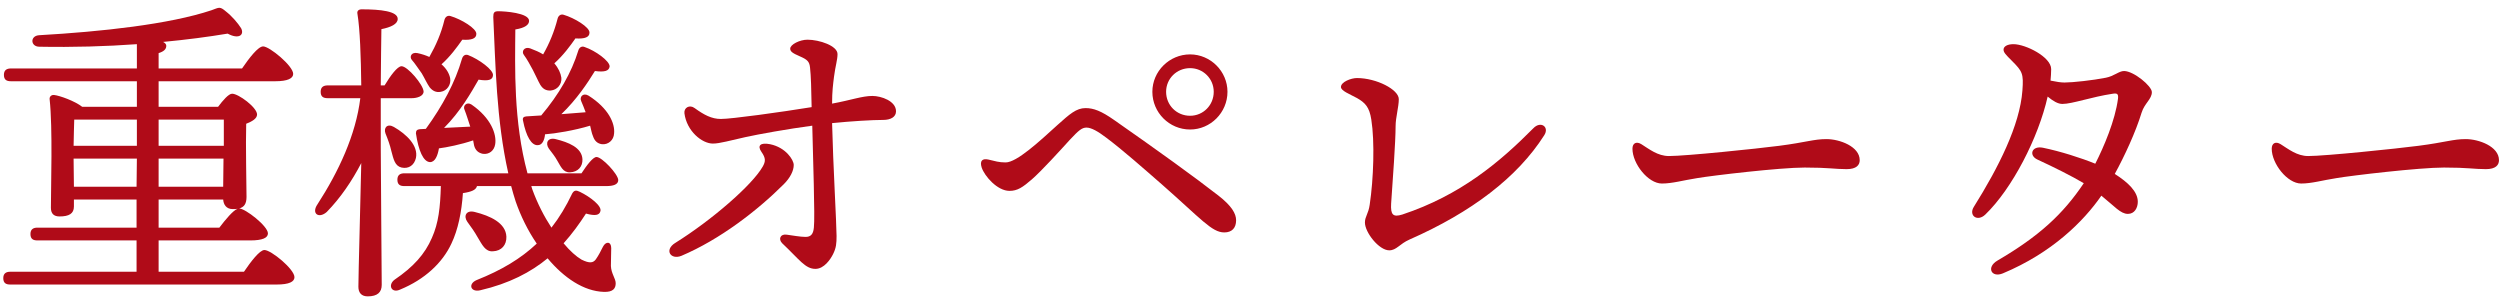
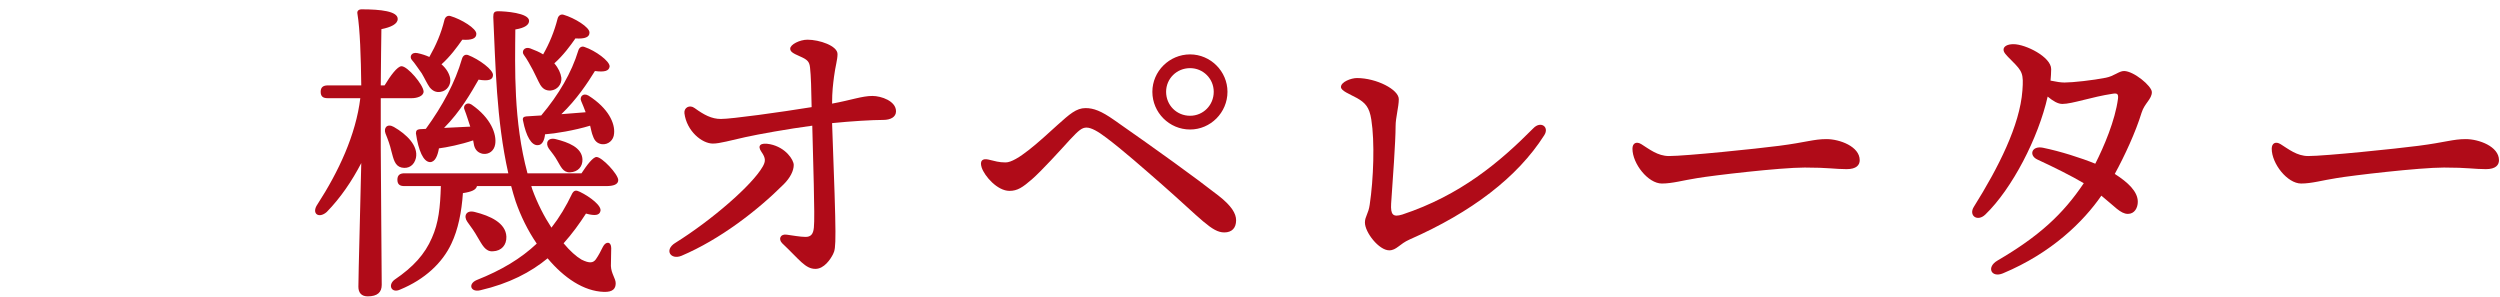
<svg xmlns="http://www.w3.org/2000/svg" viewBox="0 0 219 26" fill="none">
  <path d="M199.787 12.633C200.459 13.053 201.215 13.669 202.195 13.669C203.679 13.669 209.923 13.025 211.855 12.773C214.235 12.465 214.879 12.185 215.999 12.185C217.147 12.185 218.911 12.829 218.911 14.033C218.911 14.453 218.631 14.817 217.763 14.817C216.727 14.817 216.195 14.677 214.095 14.677C211.911 14.677 206.003 15.377 204.687 15.601C203.427 15.797 202.503 16.077 201.579 16.077C200.375 16.077 199.003 14.341 199.003 13.025C199.003 12.549 199.339 12.353 199.787 12.633Z" fill="#B00B18" />
  <path d="M188.503 8.069C188.503 8.685 187.859 9.049 187.607 9.861C187.075 11.597 186.123 13.641 185.255 15.237C186.403 15.965 187.271 16.777 187.271 17.673C187.271 18.205 186.991 18.737 186.403 18.737C185.759 18.737 185.227 18.065 184.079 17.141C182.511 19.409 179.739 22.153 175.455 23.945C174.447 24.365 173.971 23.413 174.979 22.825C178.619 20.697 180.719 18.765 182.539 16.049C181.447 15.405 179.991 14.677 178.479 13.977C177.695 13.613 177.975 12.745 178.955 12.941C180.467 13.249 182.315 13.837 183.547 14.341C184.303 12.857 185.283 10.561 185.535 8.657C185.591 8.209 185.451 8.153 185.087 8.209C183.211 8.489 181.531 9.105 180.663 9.105C180.271 9.105 179.851 8.853 179.375 8.461C178.563 12.073 176.267 16.525 173.915 18.793C173.215 19.465 172.431 18.877 172.907 18.121C175.063 14.677 176.939 10.981 177.163 7.929C177.275 6.445 177.163 6.249 176.239 5.325C175.707 4.793 175.511 4.597 175.511 4.345C175.511 4.065 175.847 3.869 176.379 3.869C177.443 3.869 179.683 4.989 179.683 6.053C179.683 6.389 179.655 6.725 179.627 7.061C180.159 7.173 180.551 7.229 180.859 7.229C181.559 7.229 183.351 7.033 184.471 6.809C185.199 6.669 185.619 6.221 186.067 6.221C186.907 6.221 188.503 7.537 188.503 8.069Z" fill="#B00B18" />
  <path d="M143.787 12.633C144.459 13.053 145.215 13.669 146.195 13.669C147.679 13.669 153.923 13.025 155.855 12.773C158.235 12.465 158.879 12.185 159.999 12.185C161.147 12.185 162.911 12.829 162.911 14.033C162.911 14.453 162.631 14.817 161.763 14.817C160.727 14.817 160.195 14.677 158.095 14.677C155.911 14.677 150.003 15.377 148.687 15.601C147.427 15.797 146.503 16.077 145.579 16.077C144.375 16.077 143.003 14.341 143.003 13.025C143.003 12.549 143.339 12.353 143.787 12.633Z" fill="#B00B18" />
  <path d="M122.843 18.793C127.911 17.113 131.355 14.229 134.323 11.233C134.967 10.561 135.751 11.121 135.275 11.849C132.923 15.545 128.891 18.597 123.487 20.977C122.591 21.369 122.339 21.929 121.695 21.929C120.799 21.929 119.567 20.361 119.567 19.493C119.567 18.961 119.875 18.737 119.987 17.925C120.323 15.685 120.435 12.409 120.127 10.477C119.959 9.385 119.595 8.993 118.839 8.573C118.223 8.237 117.467 7.957 117.467 7.621C117.467 7.173 118.363 6.837 118.867 6.837C120.575 6.837 122.535 7.845 122.535 8.685C122.535 9.357 122.255 10.309 122.255 11.037C122.255 12.409 122.003 15.825 121.863 17.841C121.807 18.821 122.031 19.045 122.843 18.793Z" fill="#B00B18" />
  <path d="M104.251 11.345C102.431 11.345 100.947 9.861 100.947 8.041C100.947 6.249 102.431 4.765 104.251 4.765C106.043 4.765 107.527 6.249 107.527 8.041C107.527 9.861 106.043 11.345 104.251 11.345ZM104.251 10.141C105.399 10.141 106.323 9.217 106.323 8.041C106.323 6.893 105.399 5.969 104.251 5.969C103.075 5.969 102.151 6.893 102.151 8.041C102.151 9.217 103.075 10.141 104.251 10.141ZM85.995 14.677C85.799 14.061 86.079 13.865 86.583 13.977C87.171 14.117 87.507 14.229 88.095 14.229C89.075 14.229 91.091 12.353 92.631 10.953C93.695 10.001 94.283 9.469 95.095 9.469C95.795 9.469 96.467 9.721 97.587 10.505C101.395 13.165 104.699 15.545 106.743 17.141C107.891 18.037 108.283 18.709 108.283 19.297C108.283 19.969 107.919 20.361 107.247 20.361C106.155 20.361 105.231 19.185 101.787 16.161C100.247 14.817 98.315 13.109 96.887 12.045C96.187 11.513 95.599 11.177 95.179 11.177C94.787 11.177 94.507 11.401 93.723 12.241C92.911 13.137 91.231 14.985 90.391 15.713C89.579 16.413 89.131 16.721 88.431 16.721C87.367 16.721 86.247 15.433 85.995 14.677Z" fill="#B00B18" />
-   <path d="M69.531 14.453C69.531 14.957 69.223 15.573 68.663 16.133C66.339 18.457 63.063 20.977 59.703 22.405C58.751 22.797 58.163 21.901 59.143 21.285C62.335 19.297 65.891 16.217 66.815 14.593C67.067 14.145 67.095 13.865 66.703 13.305C66.311 12.745 66.619 12.465 67.459 12.633C68.831 12.913 69.531 14.005 69.531 14.453ZM76.419 8.405C77.203 8.405 78.491 8.853 78.491 9.749C78.491 10.253 78.015 10.505 77.371 10.505C76.391 10.505 74.571 10.617 72.891 10.785C72.975 14.341 73.283 19.661 73.283 20.669C73.283 21.313 73.255 21.705 72.975 22.265C72.751 22.713 72.191 23.553 71.435 23.553C70.539 23.553 70.063 22.769 68.523 21.313C68.159 20.949 68.355 20.473 68.915 20.557C69.363 20.613 70.091 20.753 70.567 20.753C71.015 20.753 71.239 20.529 71.295 19.941C71.407 18.989 71.211 13.753 71.155 11.009C69.055 11.289 66.395 11.765 65.275 12.017C63.987 12.297 63.063 12.577 62.447 12.577C61.495 12.577 60.151 11.485 59.955 9.917C59.899 9.441 60.403 9.133 60.851 9.469C61.663 10.057 62.335 10.421 63.147 10.421C64.099 10.421 68.327 9.833 71.099 9.385C71.071 7.817 71.043 6.669 70.959 5.913C70.903 5.381 70.707 5.213 70.063 4.933C69.419 4.653 69.223 4.513 69.223 4.261C69.223 3.897 70.063 3.477 70.735 3.477C71.771 3.477 73.367 4.009 73.367 4.737C73.367 5.241 73.171 5.829 73.059 6.725C72.975 7.397 72.891 8.013 72.891 9.077C74.571 8.769 75.523 8.405 76.419 8.405Z" fill="#B00B18" />
+   <path d="M69.531 14.453C69.531 14.957 69.223 15.573 68.663 16.133C66.339 18.457 63.063 20.977 59.703 22.405C58.751 22.797 58.163 21.901 59.143 21.285C62.335 19.297 65.891 16.217 66.815 14.593C67.067 14.145 67.095 13.865 66.703 13.305C66.311 12.745 66.619 12.465 67.459 12.633C68.831 12.913 69.531 14.005 69.531 14.453ZM76.419 8.405C77.203 8.405 78.491 8.853 78.491 9.749C78.491 10.253 78.015 10.505 77.371 10.505C76.391 10.505 74.571 10.617 72.891 10.785C73.283 21.313 73.255 21.705 72.975 22.265C72.751 22.713 72.191 23.553 71.435 23.553C70.539 23.553 70.063 22.769 68.523 21.313C68.159 20.949 68.355 20.473 68.915 20.557C69.363 20.613 70.091 20.753 70.567 20.753C71.015 20.753 71.239 20.529 71.295 19.941C71.407 18.989 71.211 13.753 71.155 11.009C69.055 11.289 66.395 11.765 65.275 12.017C63.987 12.297 63.063 12.577 62.447 12.577C61.495 12.577 60.151 11.485 59.955 9.917C59.899 9.441 60.403 9.133 60.851 9.469C61.663 10.057 62.335 10.421 63.147 10.421C64.099 10.421 68.327 9.833 71.099 9.385C71.071 7.817 71.043 6.669 70.959 5.913C70.903 5.381 70.707 5.213 70.063 4.933C69.419 4.653 69.223 4.513 69.223 4.261C69.223 3.897 70.063 3.477 70.735 3.477C71.771 3.477 73.367 4.009 73.367 4.737C73.367 5.241 73.171 5.829 73.059 6.725C72.975 7.397 72.891 8.013 72.891 9.077C74.571 8.769 75.523 8.405 76.419 8.405Z" fill="#B00B18" />
  <path d="M49.175 10.001L51.303 9.833C51.191 9.497 51.023 9.133 50.911 8.853C50.743 8.489 51.079 8.097 51.555 8.377C53.319 9.497 53.879 10.813 53.795 11.681C53.767 12.297 53.263 12.689 52.731 12.633C52.339 12.577 52.087 12.353 51.947 11.933C51.835 11.681 51.779 11.345 51.695 11.009C50.323 11.429 48.587 11.709 47.747 11.765C47.691 12.297 47.495 12.717 47.103 12.717C46.571 12.745 46.095 11.989 45.815 10.561C45.759 10.309 45.871 10.225 46.095 10.197C46.543 10.169 46.963 10.141 47.411 10.113C48.951 8.293 50.071 6.361 50.659 4.429C50.743 4.149 50.967 4.009 51.219 4.121C52.143 4.429 53.431 5.353 53.403 5.829C53.347 6.221 52.955 6.333 52.115 6.221C51.499 7.229 50.519 8.713 49.175 10.001ZM48.671 12.185C49.791 12.465 50.967 12.913 51.023 13.949C51.051 14.593 50.631 15.069 49.931 15.097C49.315 15.125 49.119 14.565 48.811 14.061C48.615 13.697 48.335 13.361 48.083 13.025C47.747 12.549 47.971 12.017 48.671 12.185ZM45.899 4.821C45.647 4.513 45.927 4.065 46.431 4.233C46.879 4.401 47.271 4.569 47.579 4.765C48.139 3.785 48.559 2.749 48.839 1.657C48.895 1.405 49.091 1.209 49.371 1.293C50.323 1.573 51.667 2.385 51.639 2.861C51.639 3.253 51.247 3.421 50.407 3.365C49.959 4.009 49.343 4.849 48.559 5.549C48.923 5.969 49.119 6.417 49.175 6.809C49.231 7.397 48.811 7.873 48.251 7.929C47.831 7.957 47.551 7.789 47.327 7.425C47.131 7.089 46.907 6.557 46.683 6.137C46.459 5.717 46.151 5.157 45.899 4.821ZM36.771 11.317L37.303 11.289C38.787 9.245 39.879 7.201 40.467 5.157C40.551 4.877 40.747 4.737 40.999 4.821C41.951 5.185 43.267 6.137 43.183 6.613C43.155 7.005 42.763 7.117 41.923 6.977C41.279 8.097 40.327 9.777 38.899 11.205L41.195 11.093C41.055 10.673 40.859 10.029 40.691 9.609C40.523 9.273 40.887 8.881 41.307 9.161C43.015 10.337 43.519 11.765 43.379 12.633C43.295 13.193 42.847 13.557 42.287 13.473C41.895 13.389 41.643 13.165 41.531 12.745L41.447 12.297C40.383 12.661 39.123 12.913 38.451 12.997C38.339 13.641 38.115 14.201 37.667 14.201C37.079 14.173 36.659 13.193 36.435 11.681C36.435 11.429 36.547 11.345 36.771 11.317ZM36.939 6.417C36.687 6.081 36.351 5.549 36.071 5.241C35.847 4.961 36.043 4.541 36.575 4.653C36.967 4.737 37.303 4.849 37.611 4.989C38.199 3.953 38.647 2.917 38.927 1.769C38.983 1.517 39.179 1.321 39.459 1.405C40.411 1.685 41.755 2.497 41.727 2.973C41.727 3.365 41.335 3.533 40.495 3.477C40.047 4.121 39.431 4.961 38.675 5.633C39.123 6.025 39.347 6.445 39.431 6.837C39.543 7.425 39.151 7.957 38.619 8.041C38.199 8.125 37.891 7.957 37.639 7.649C37.415 7.341 37.191 6.837 36.939 6.417ZM33.355 8.601V12.941C33.355 14.845 33.439 23.777 33.439 24.953C33.439 25.597 33.075 25.961 32.207 25.961C31.675 25.961 31.395 25.653 31.395 25.121C31.395 24.029 31.591 17.141 31.647 14.285C30.835 15.853 29.827 17.337 28.623 18.569C27.923 19.185 27.251 18.709 27.811 17.897C29.659 15.041 31.171 11.821 31.563 8.601H28.707C28.343 8.601 28.091 8.489 28.091 8.041C28.091 7.621 28.343 7.481 28.707 7.481H31.647C31.619 5.045 31.535 2.525 31.311 1.209C31.255 0.957 31.423 0.817 31.675 0.817C33.355 0.817 34.839 0.985 34.839 1.657C34.839 2.105 34.251 2.385 33.411 2.553C33.383 3.449 33.383 5.465 33.355 7.481H33.691C34.195 6.641 34.811 5.801 35.175 5.801C35.707 5.801 37.079 7.425 37.107 8.013C37.107 8.433 36.519 8.601 36.071 8.601H33.355ZM35.175 14.677C34.587 14.537 34.475 13.949 34.279 13.221C34.167 12.717 33.971 12.185 33.775 11.709C33.579 11.205 33.915 10.785 34.503 11.121C35.623 11.765 36.659 12.773 36.435 13.837C36.295 14.453 35.819 14.817 35.175 14.677ZM43.183 22.013C42.511 22.069 42.231 21.425 41.839 20.781C41.587 20.333 41.279 19.885 40.943 19.437C40.579 18.933 40.831 18.373 41.587 18.569C42.931 18.905 44.303 19.521 44.359 20.725C44.387 21.453 43.939 21.985 43.183 22.013ZM46.207 15.181H50.939C51.415 14.453 51.947 13.753 52.255 13.753C52.731 13.753 54.131 15.237 54.159 15.769C54.159 16.161 53.739 16.301 53.095 16.301H46.543L46.627 16.581C47.075 17.813 47.663 18.961 48.307 19.941C49.007 19.045 49.595 18.065 50.127 16.945C50.295 16.665 50.463 16.637 50.799 16.805C51.723 17.253 52.759 18.065 52.591 18.513C52.507 18.849 52.143 18.933 51.331 18.709C50.771 19.577 50.127 20.473 49.371 21.313C49.931 21.985 50.463 22.461 50.939 22.741C51.667 23.105 51.975 23.021 52.199 22.713C52.451 22.349 52.619 22.013 52.815 21.621C53.067 21.117 53.543 21.145 53.543 21.733C53.543 22.181 53.515 22.797 53.515 23.301C53.543 23.973 53.935 24.393 53.935 24.813C53.935 25.261 53.711 25.597 52.899 25.569C51.135 25.513 49.399 24.337 47.971 22.629C46.515 23.833 44.611 24.841 42.063 25.429C41.223 25.625 40.971 24.869 41.755 24.533C43.939 23.665 45.619 22.657 47.019 21.341C46.235 20.193 45.619 18.933 45.171 17.645C45.031 17.197 44.891 16.749 44.779 16.301H41.783C41.699 16.637 41.307 16.805 40.551 16.917C40.439 18.569 40.131 20.109 39.543 21.341C38.759 23.021 37.219 24.477 35.035 25.373C34.307 25.709 33.943 24.981 34.559 24.505C36.211 23.385 37.219 22.265 37.835 20.837C38.423 19.521 38.563 18.177 38.619 16.301H35.427C35.063 16.301 34.811 16.189 34.811 15.741C34.811 15.321 35.063 15.181 35.427 15.181H44.527C43.463 10.449 43.407 5.577 43.211 1.489C43.211 1.097 43.295 0.985 43.659 0.985C44.191 0.985 46.347 1.125 46.347 1.825C46.347 2.161 46.011 2.441 45.143 2.581C45.115 5.941 44.975 10.617 46.207 15.181Z" fill="#B00B18" />
-   <path d="M13.895 17.477V19.941H19.215C19.747 19.241 20.419 18.429 20.811 18.289C20.699 18.317 20.559 18.317 20.391 18.317C19.803 18.317 19.579 17.897 19.551 17.477H13.895ZM6.475 16.357H11.963L11.991 13.893H6.447V13.949L6.475 16.357ZM11.991 12.773V10.477H6.503C6.475 10.925 6.475 11.933 6.447 12.773H11.991ZM19.607 10.477H13.895V12.773H19.607C19.607 11.877 19.607 11.037 19.607 10.477ZM13.895 16.357H19.551L19.579 13.893H13.895V16.357ZM13.895 23.805H21.371C21.959 22.937 22.743 21.901 23.163 21.901C23.751 21.901 25.795 23.581 25.795 24.281C25.795 24.673 25.347 24.925 24.227 24.925H0.903C0.539 24.925 0.287 24.813 0.287 24.365C0.287 23.945 0.539 23.805 0.903 23.805H11.963V21.061H3.283C2.919 21.061 2.667 20.949 2.667 20.501C2.667 20.081 2.919 19.941 3.283 19.941H11.963V17.477H6.475V18.093C6.475 18.709 6.055 18.961 5.215 18.961C4.711 18.961 4.459 18.709 4.459 18.205C4.459 16.329 4.627 11.233 4.347 8.685C4.319 8.461 4.515 8.293 4.739 8.321C5.243 8.377 6.559 8.853 7.203 9.357H11.991V7.117H0.959C0.595 7.117 0.343 7.005 0.343 6.557C0.343 6.137 0.595 5.997 0.959 5.997H11.991V3.869C9.303 4.065 6.391 4.149 3.451 4.093C2.667 4.093 2.611 3.141 3.423 3.085C8.855 2.777 14.819 2.133 18.515 0.901C19.215 0.649 19.243 0.537 19.803 1.013C20.307 1.405 20.839 2.021 21.119 2.469C21.427 3.057 20.923 3.477 19.943 2.945C18.263 3.225 16.359 3.477 14.287 3.673C14.455 3.757 14.567 3.869 14.567 4.009C14.567 4.317 14.343 4.513 13.895 4.653V5.997H21.203C21.819 5.101 22.603 4.065 23.051 4.065C23.611 4.065 25.683 5.773 25.683 6.473C25.683 6.865 25.207 7.117 24.115 7.117H13.895V9.357H19.103C19.523 8.797 20.027 8.209 20.335 8.209C20.895 8.209 22.519 9.413 22.519 10.029C22.519 10.393 22.071 10.645 21.567 10.841C21.511 12.605 21.595 16.329 21.595 17.253C21.595 17.869 21.371 18.149 20.951 18.261C21.483 18.261 23.471 19.801 23.471 20.445C23.471 20.837 22.995 21.061 21.931 21.061H13.895V23.805Z" fill="#B00B18" />
</svg>